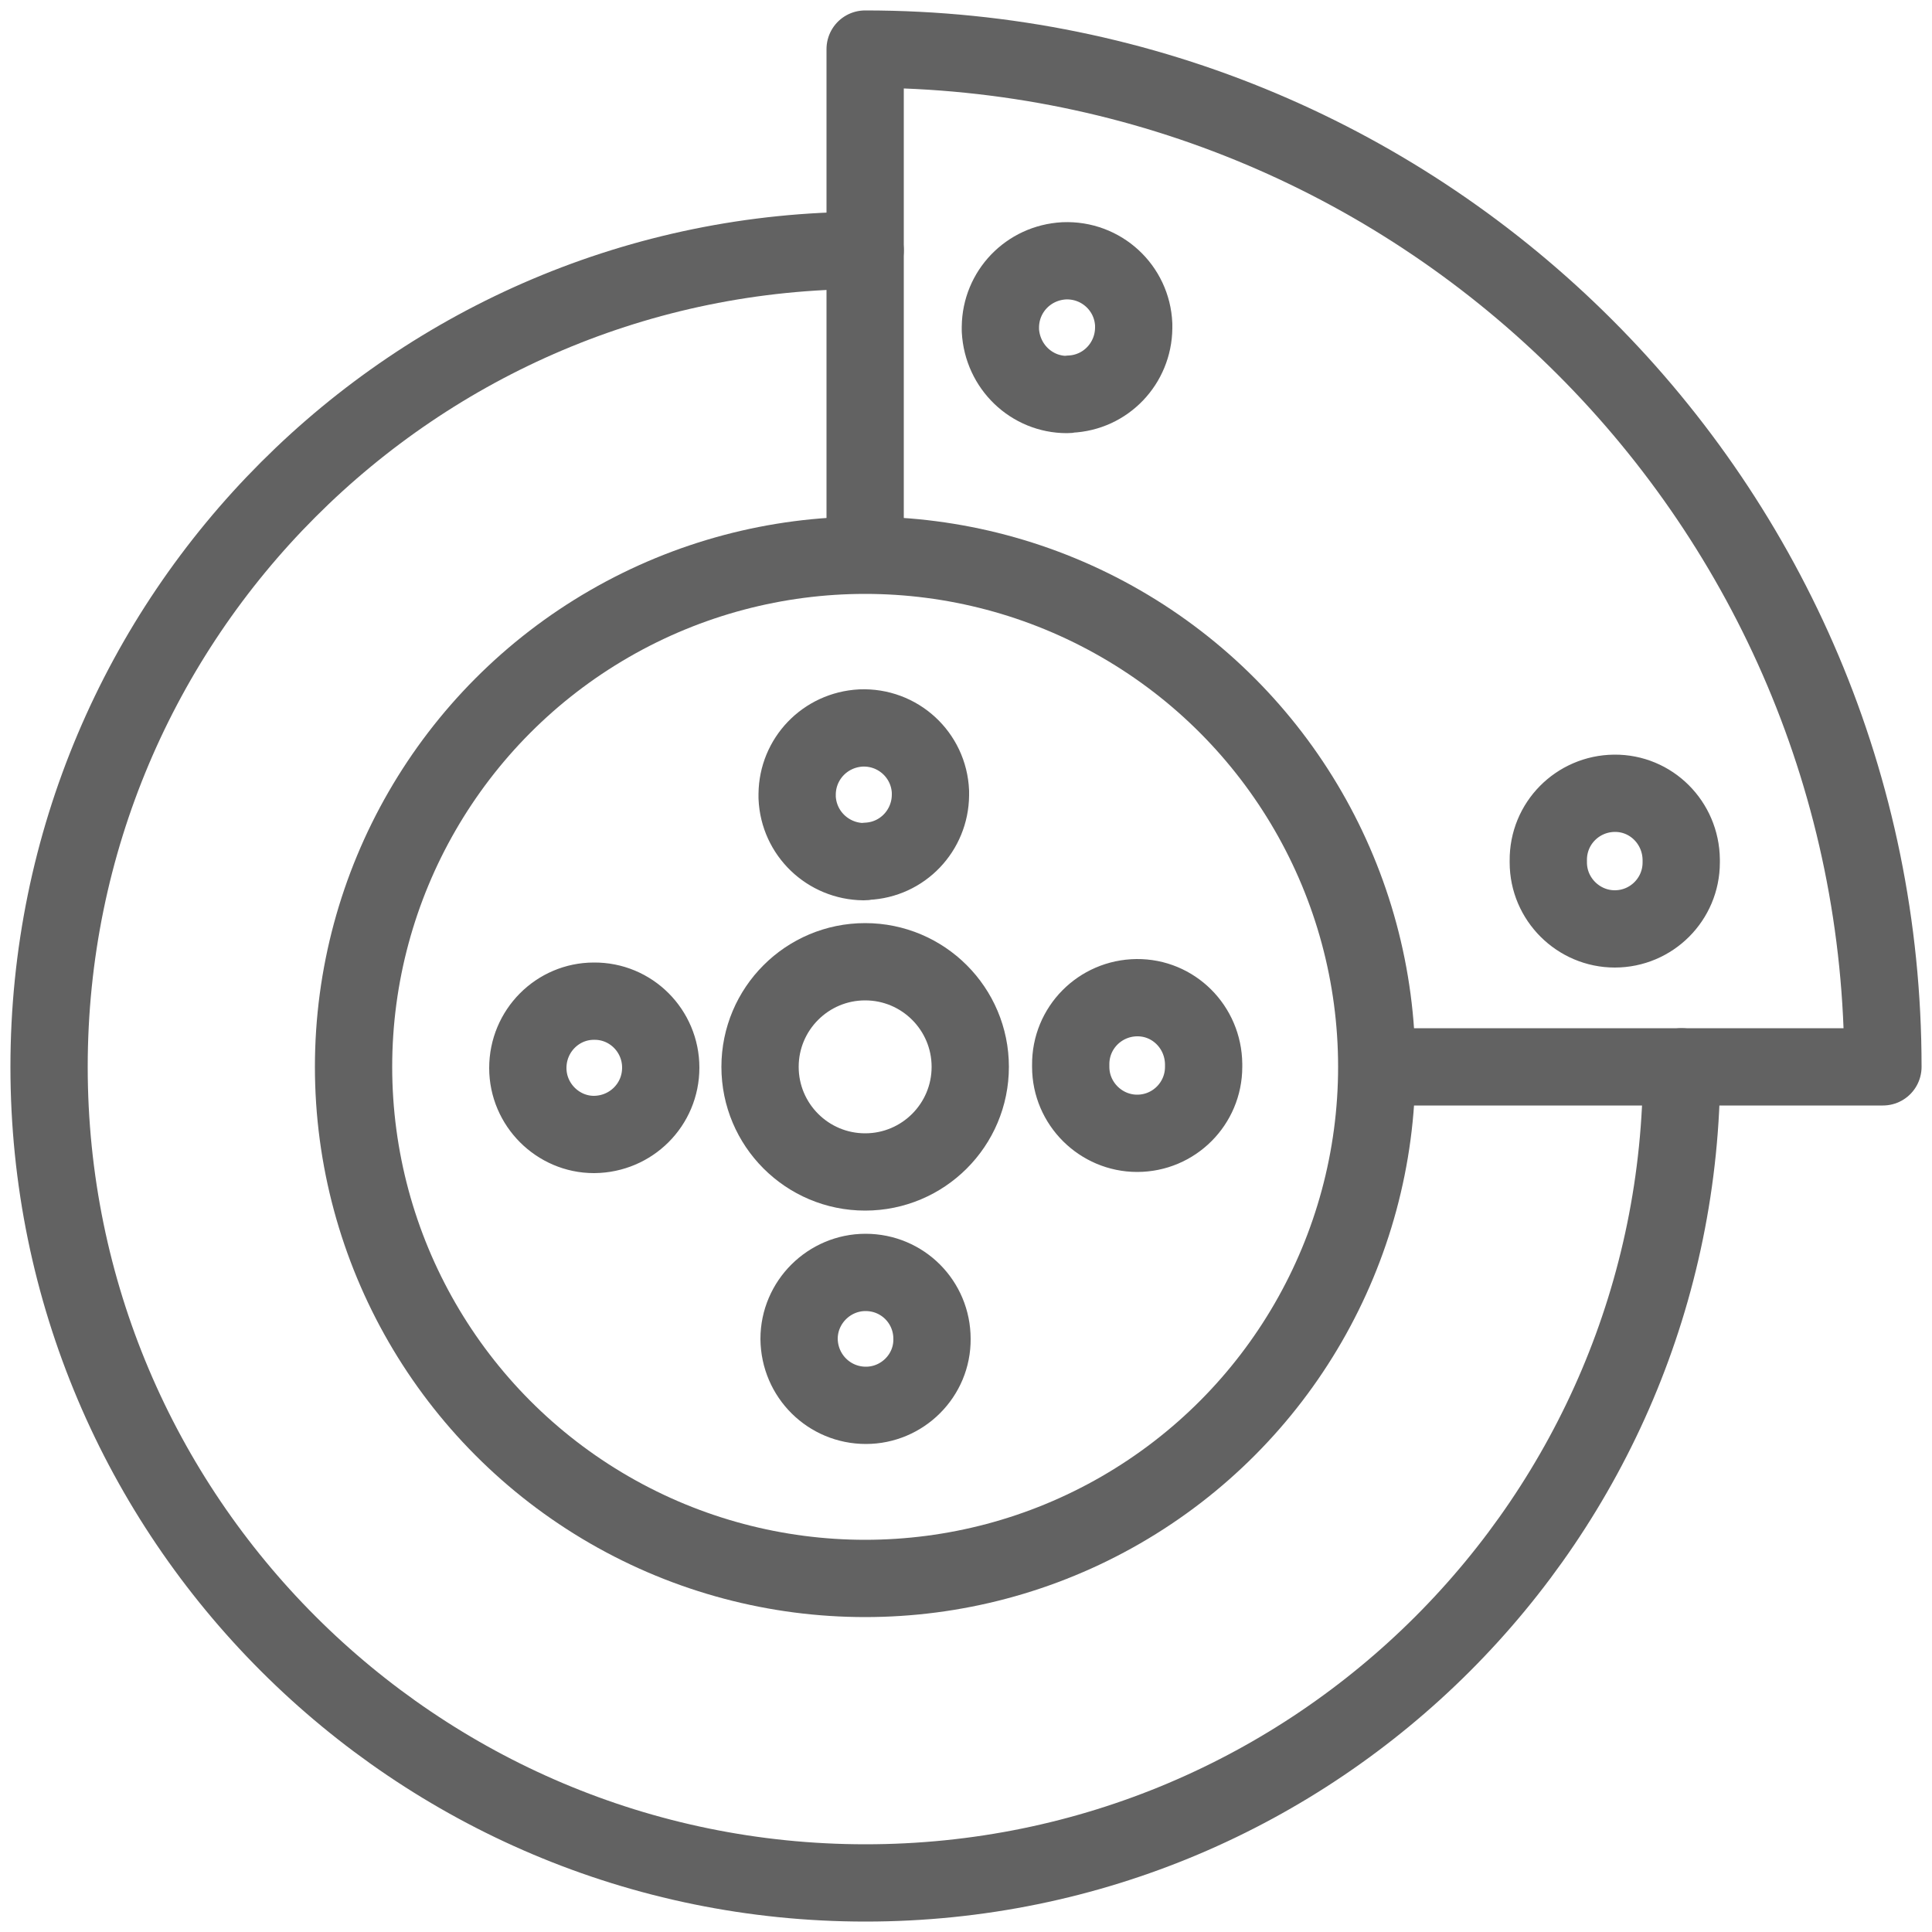
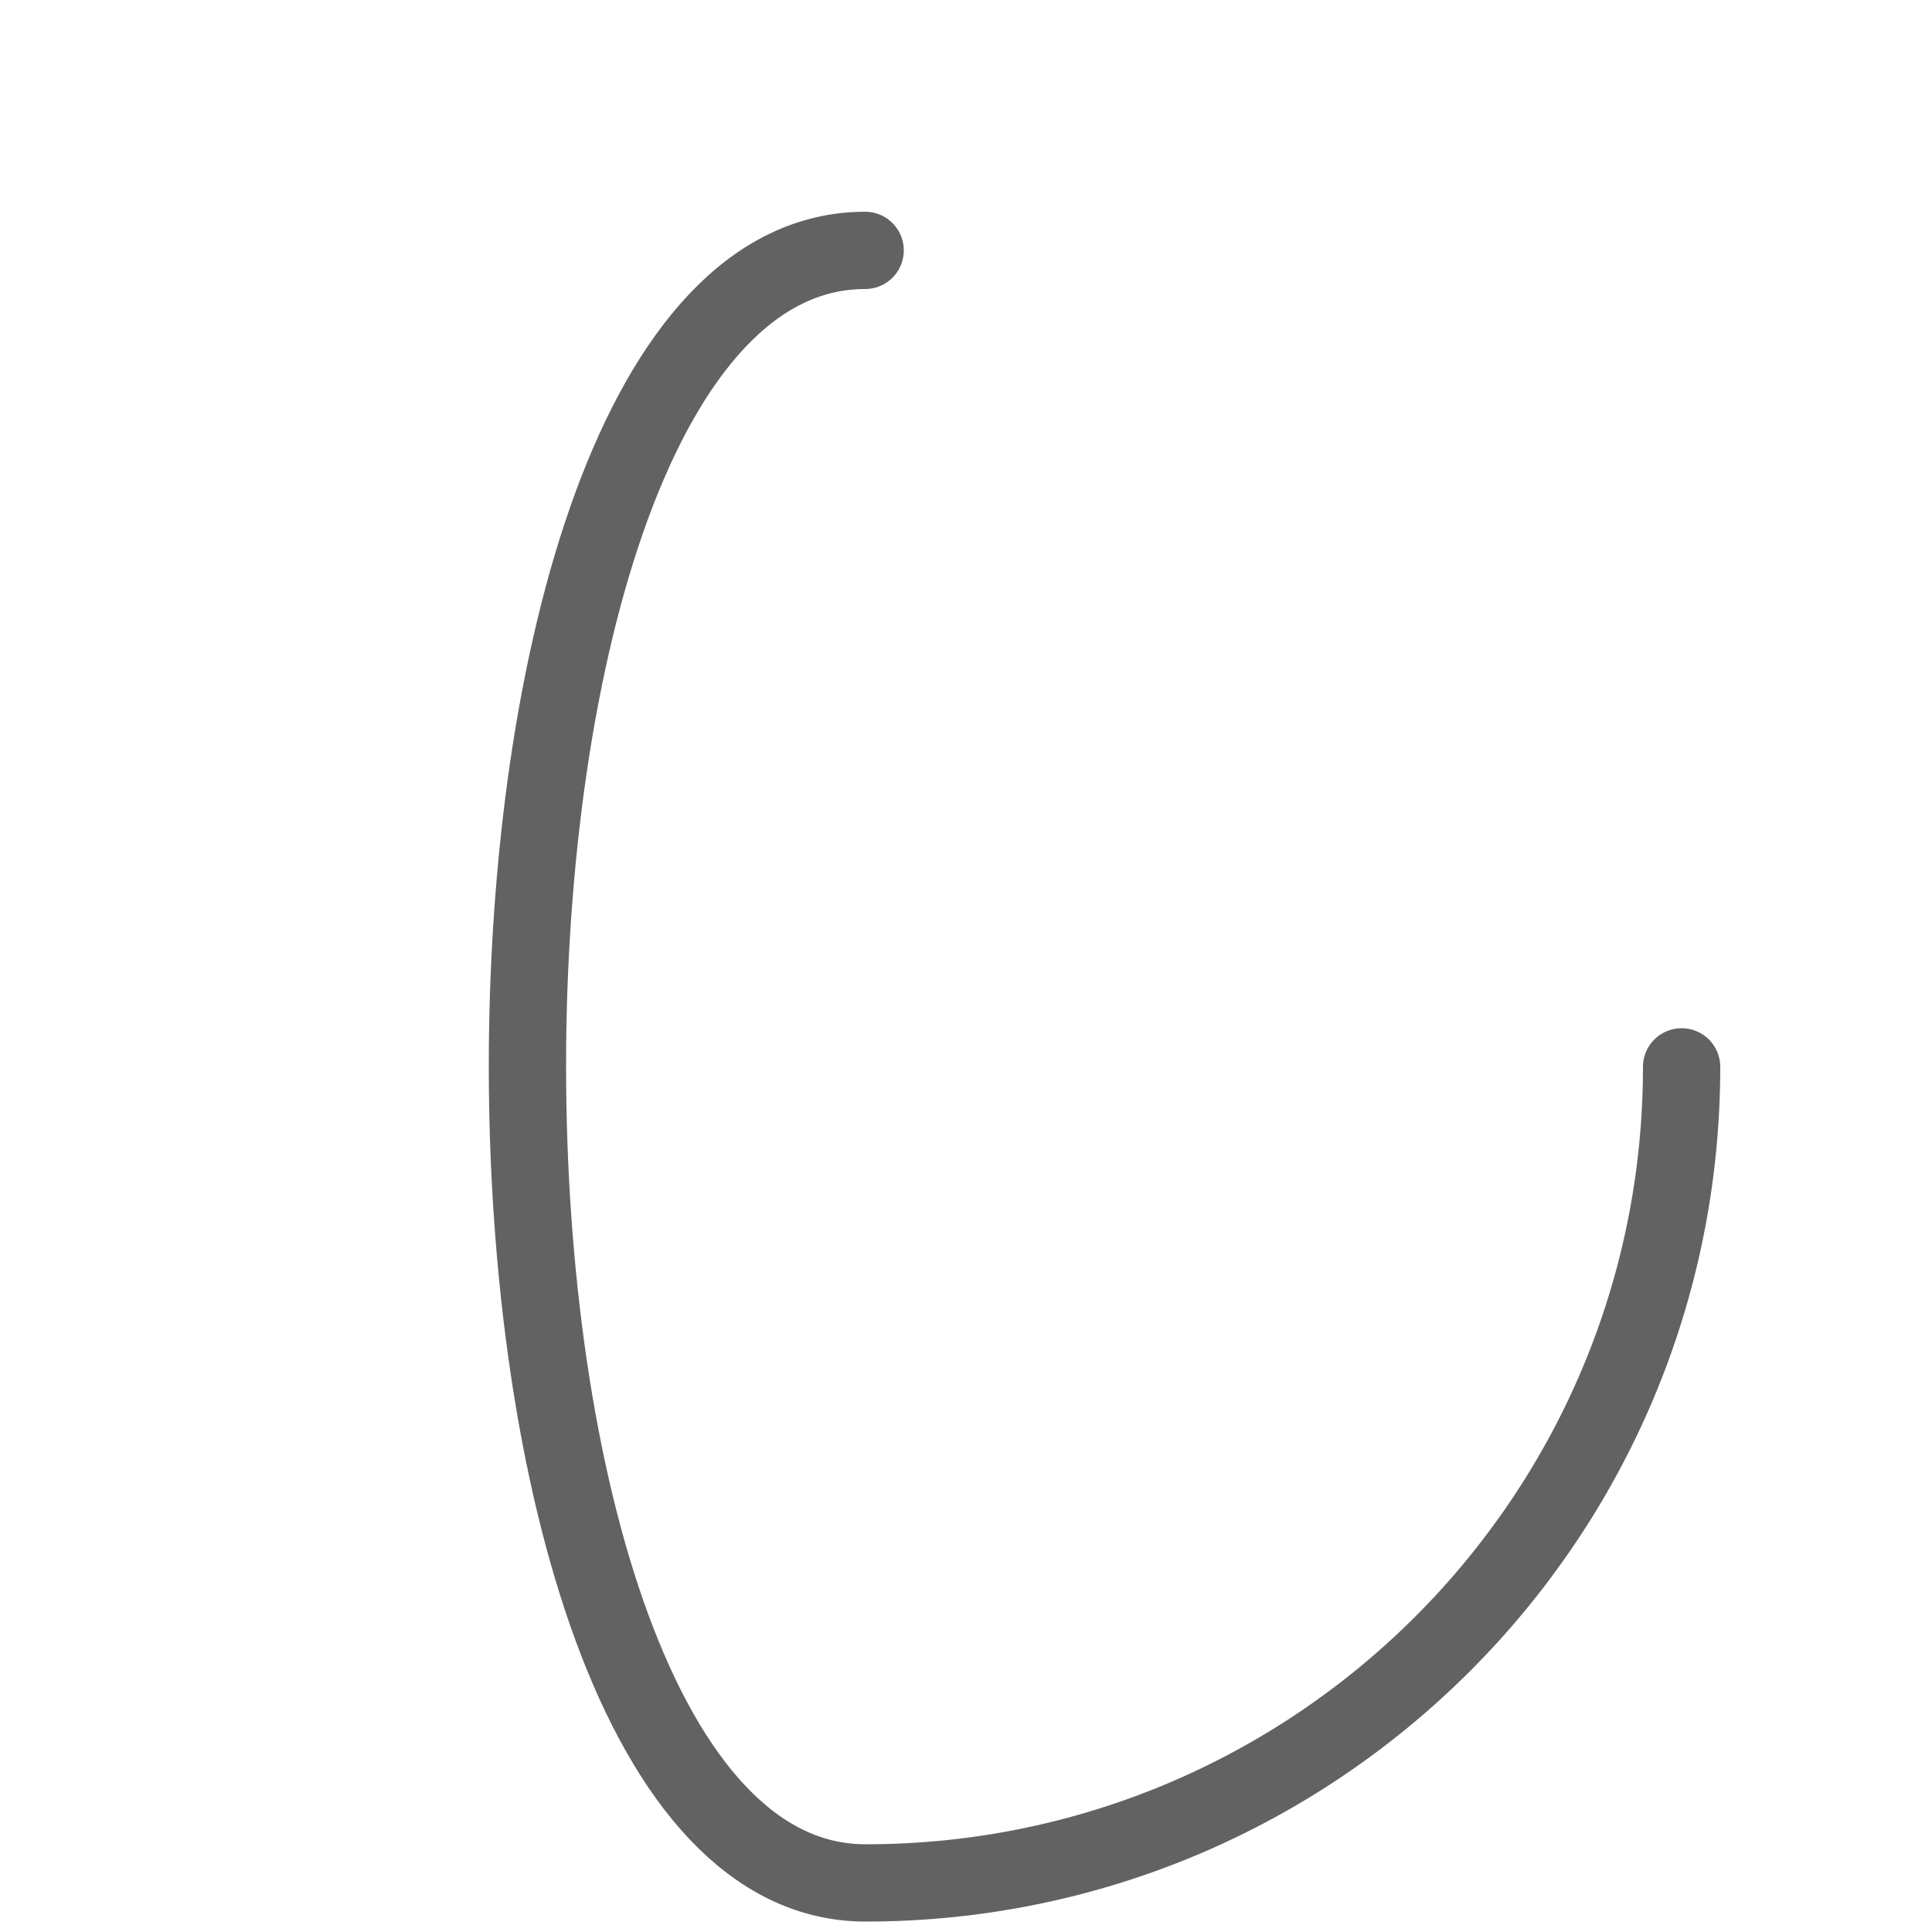
<svg xmlns="http://www.w3.org/2000/svg" version="1.1" id="ikony" x="0px" y="0px" viewBox="0 0 50 50" style="enable-background:new 0 0 50 50;" xml:space="preserve">
  <style type="text/css">
	.st0{fill:#626262;}
	.st1{fill:none;stroke:#626262;stroke-width:2;stroke-linecap:round;stroke-linejoin:round;stroke-miterlimit:10;}
	.st2{fill:none;stroke:#626262;stroke-width:2;stroke-linecap:round;stroke-miterlimit:10;}
	.st3{fill:none;stroke:#15339F;stroke-width:2;stroke-linecap:round;stroke-linejoin:round;stroke-miterlimit:10;}
	.st4{fill-rule:evenodd;clip-rule:evenodd;fill:#626262;}
	.st5{fill:#15339F;stroke:#15339F;stroke-width:0.5;stroke-miterlimit:10;}
	.st6{fill:#15339F;stroke:#15339F;stroke-width:0.25;stroke-miterlimit:10;}
	.st7{fill:#15339F;}
	
		.st8{fill-rule:evenodd;clip-rule:evenodd;fill:none;stroke:#15339F;stroke-width:2;stroke-linecap:round;stroke-linejoin:round;stroke-miterlimit:10;}
	.st9{fill:#15339F;stroke:#15339F;stroke-width:0.75;stroke-miterlimit:10;}
</style>
  <g>
-     <path class="st1" d="M43.52,27.61c0,11.67-9.46,21.12-21.12,21.12S1.27,39.27,1.27,27.61S10.73,6.48,22.39,6.48" />
-     <circle class="st1" cx="22.39" cy="27.61" r="13.24" />
-     <circle class="st1" cx="22.39" cy="27.61" r="2.72" />
+     <path class="st1" d="M43.52,27.61c0,11.67-9.46,21.12-21.12,21.12S10.73,6.48,22.39,6.48" />
    <g>
-       <path class="st1" d="M20.68,34.65c0-0.95,0.78-1.72,1.72-1.72l0,0c0.96,0,1.72,0.77,1.72,1.72l0,0c0.01,0.95-0.77,1.72-1.71,1.72    l0,0C21.46,36.37,20.69,35.61,20.68,34.65z M13.66,27.64c0-0.96,0.77-1.73,1.71-1.73l0,0c0.96-0.01,1.73,0.77,1.73,1.72l0,0    c0,0.96-0.77,1.72-1.72,1.73l0,0c-0.01,0-0.01,0-0.01,0l0,0C14.44,29.36,13.66,28.59,13.66,27.64z M27.71,27.61    c0-0.01,0-0.02,0-0.03l0,0c0-0.01,0-0.01,0-0.02l0,0c-0.01-0.96,0.76-1.73,1.71-1.74l0,0c0.95-0.01,1.72,0.76,1.73,1.72l0,0    c0,0.02,0,0.03,0,0.04l0,0c0,0.01,0,0.02,0,0.03l0,0c0,0.95-0.77,1.72-1.72,1.72l0,0C28.49,29.33,27.71,28.56,27.71,27.61z     M20.63,20.64c0-0.03,0-0.06,0-0.09l0,0c0.01-0.91,0.72-1.66,1.65-1.71l0,0c0.96-0.04,1.76,0.7,1.8,1.65l0,0c0,0.03,0,0.06,0,0.09    l0,0c-0.01,0.91-0.72,1.67-1.65,1.71l0,0c-0.03,0.01-0.05,0.01-0.08,0.01l0,0C21.43,22.29,20.67,21.57,20.63,20.64z M40.07,22.32    c0-0.01,0-0.02,0-0.03l0,0c0-0.01,0-0.01,0-0.02l0,0c-0.01-0.96,0.76-1.73,1.71-1.74l0,0c0.95-0.01,1.72,0.76,1.73,1.72l0,0    c0,0.02,0,0.03,0,0.04l0,0c0,0.01,0,0.02,0,0.03l0,0c0,0.95-0.77,1.72-1.72,1.72l0,0C40.85,24.04,40.07,23.27,40.07,22.32z     M25.89,8.55c0-0.03,0-0.06,0-0.09l0,0c0.01-0.91,0.72-1.66,1.65-1.71l0,0c0.96-0.04,1.76,0.7,1.8,1.65l0,0c0,0.03,0,0.06,0,0.09    l0,0c-0.01,0.91-0.72,1.67-1.65,1.71l0,0c-0.03,0.01-0.05,0.01-0.08,0.01l0,0C26.7,10.21,25.94,9.49,25.89,8.55z" />
-     </g>
-     <path class="st1" d="M22.39,14.36V1.27c14.55,0,26.34,11.79,26.34,26.34H35.64" />
+       </g>
  </g>
</svg>